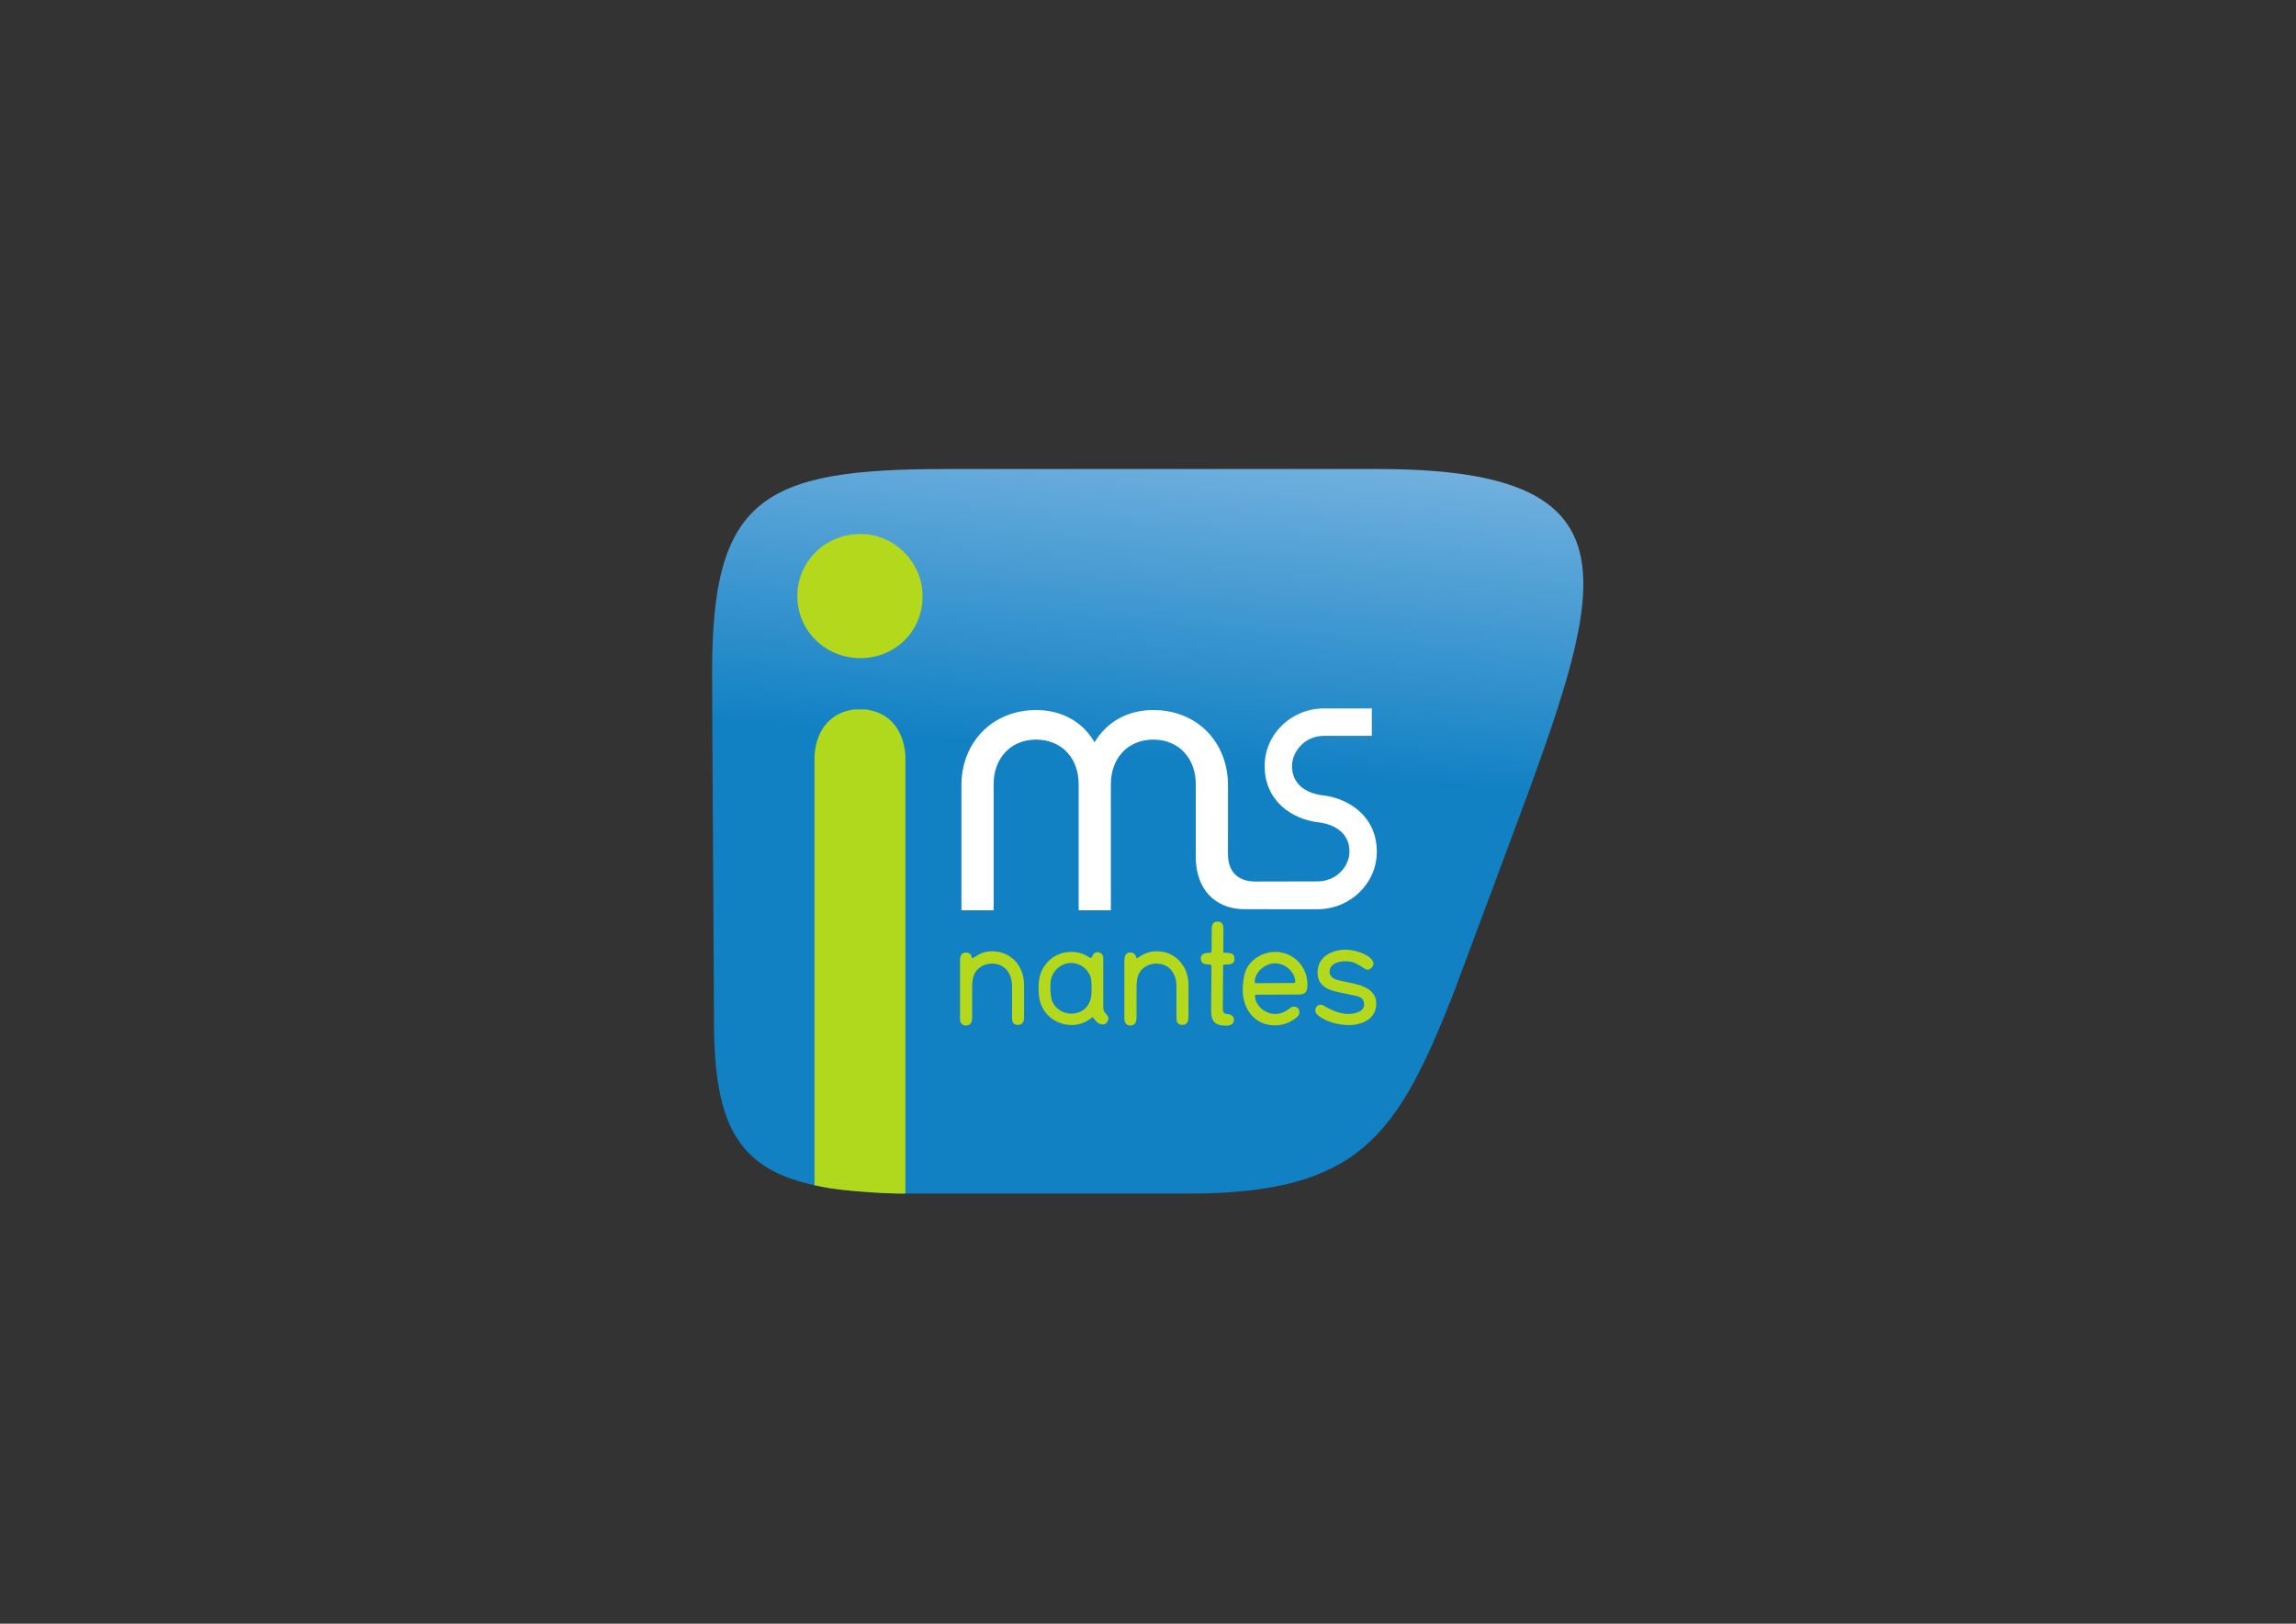
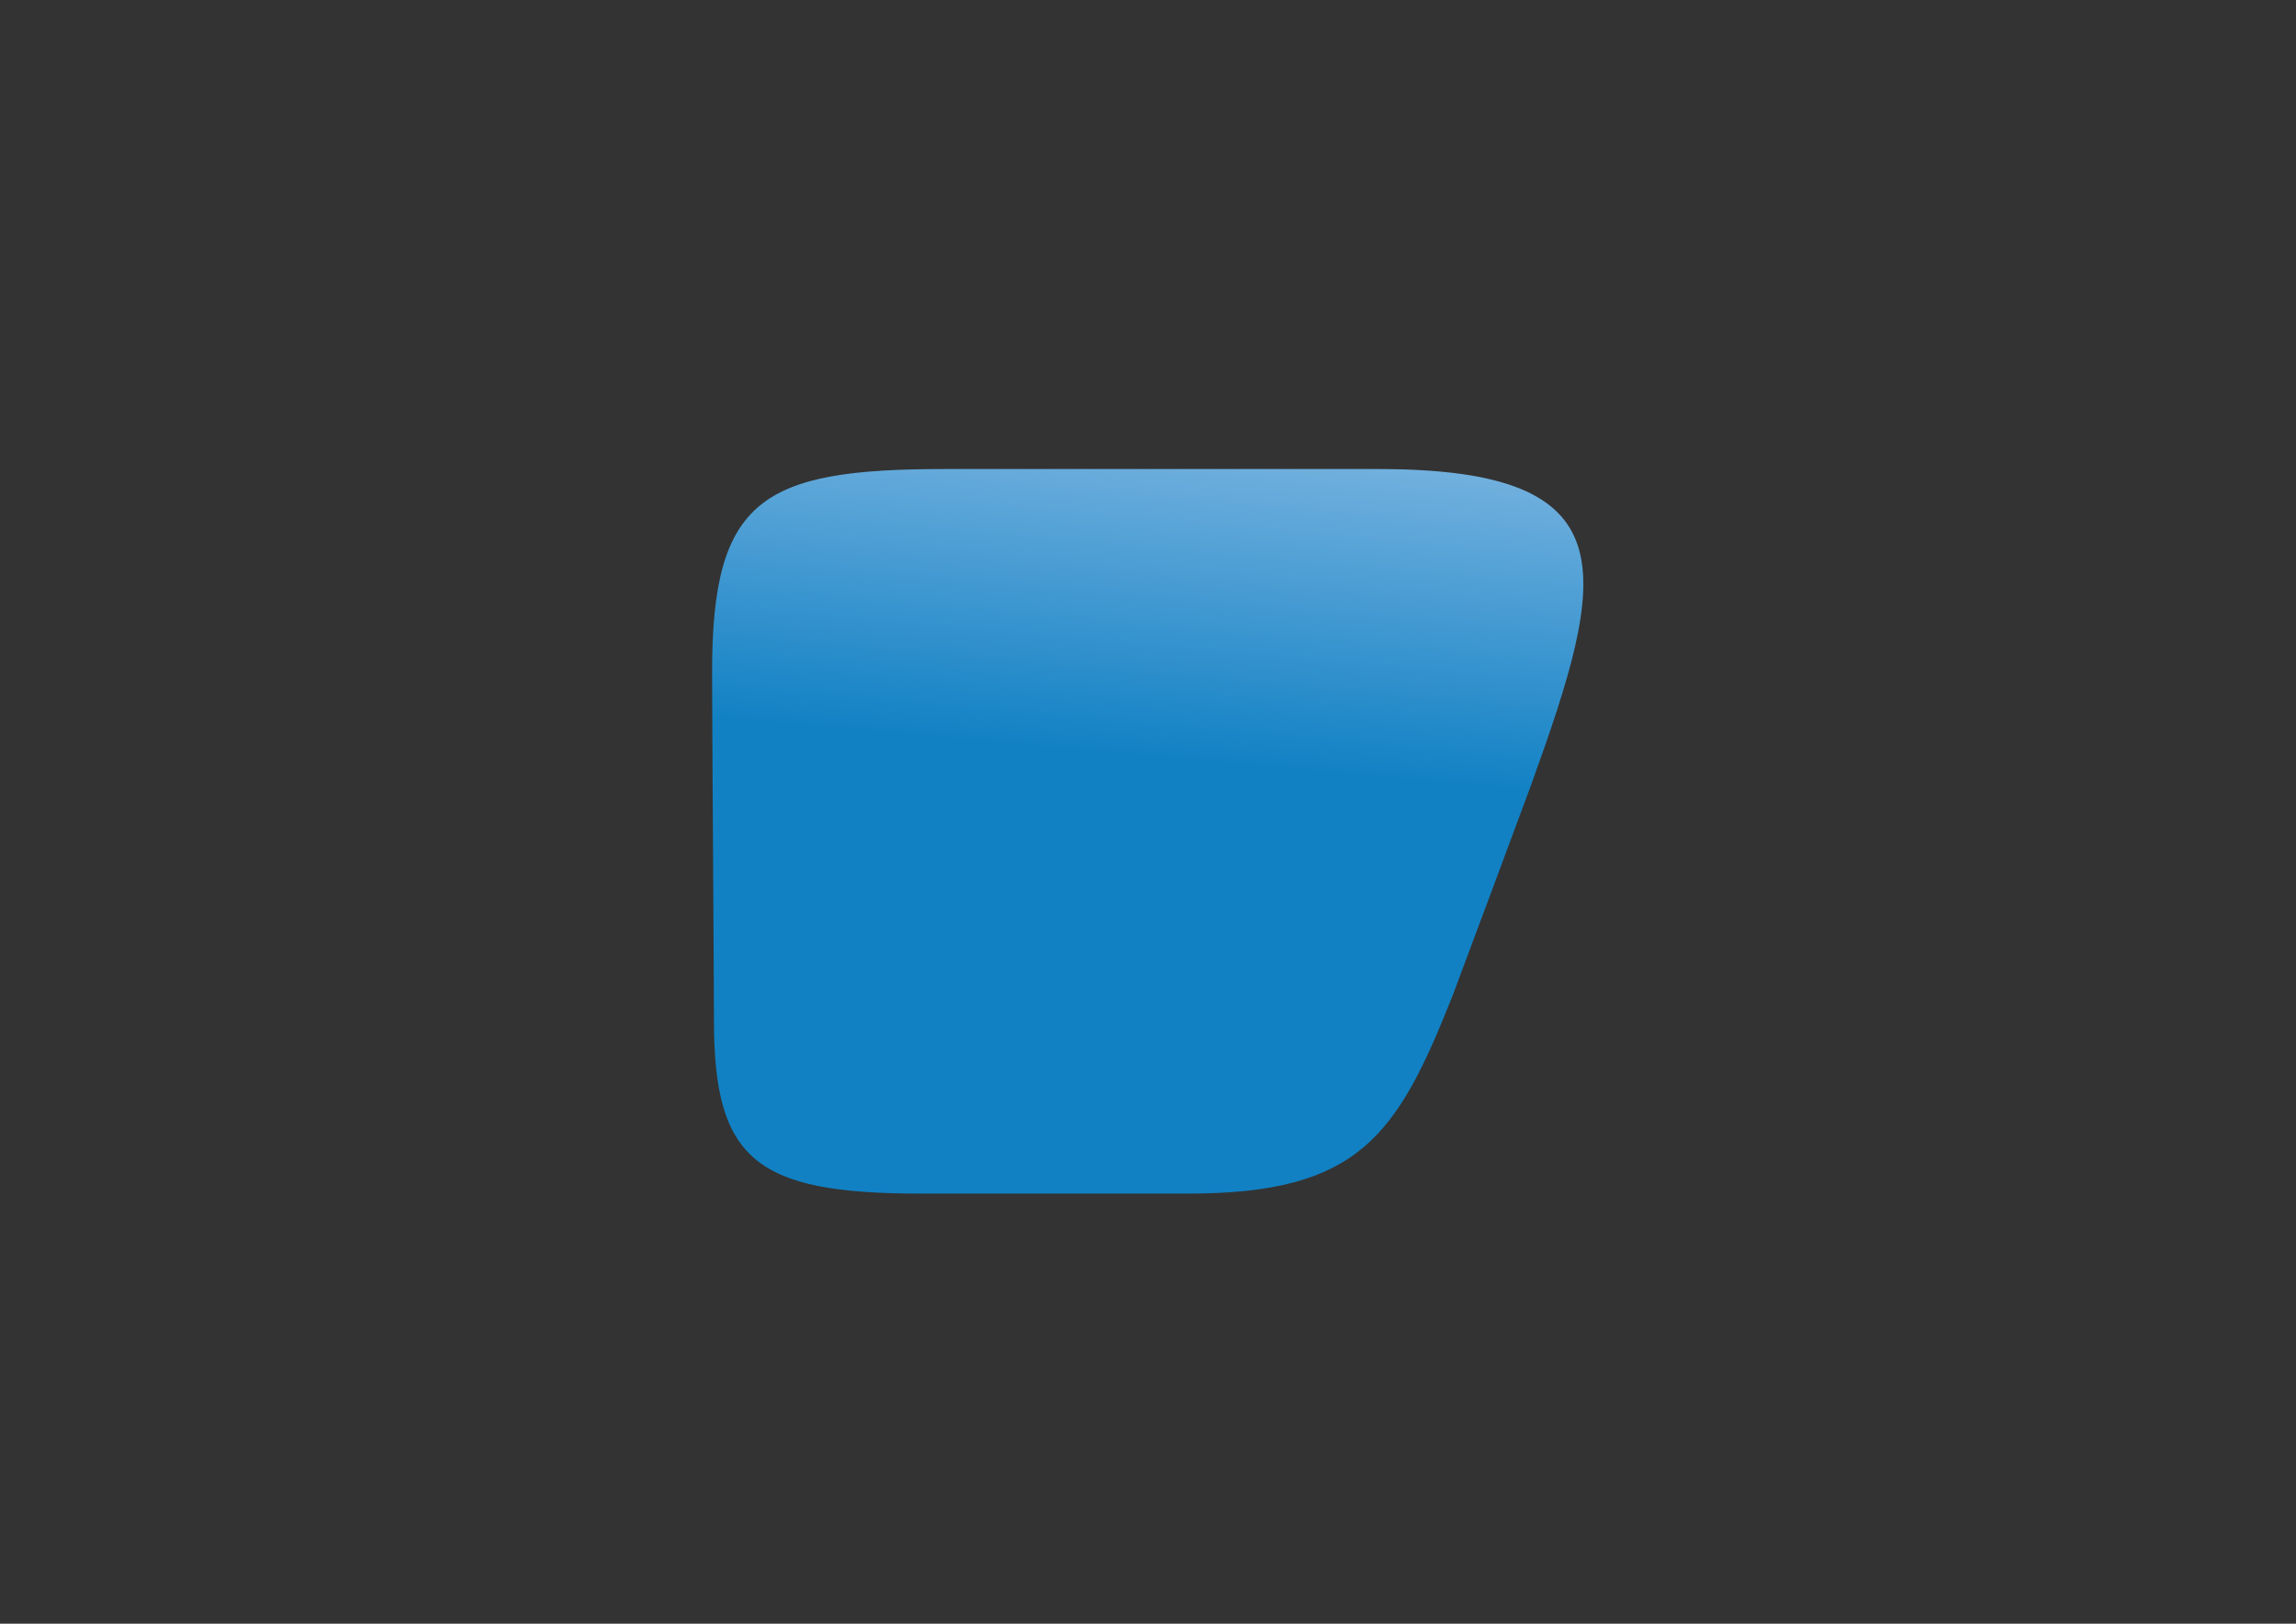
<svg xmlns="http://www.w3.org/2000/svg" viewBox="0 0 1122.52 793.7" height="793.7" width="1122.52" xml:space="preserve" id="svg2" version="1.1">
  <rect x="0" y="0" width="1122.52" height="793.7" fill="#333333" stroke="none" />
  <defs id="defs6">
    <linearGradient id="linearGradient32" spreadMethod="pad" gradientTransform="matrix(24.55,280.604,-280.604,24.55,417.445,149.075)" gradientUnits="userSpaceOnUse" y2="0" x2="1" y1="0" x1="0">
      <stop id="stop24" offset="0" style="stop-opacity:1;stop-color:#1181c4" />
      <stop id="stop26" offset="0.545" style="stop-opacity:1;stop-color:#1181c4" />
      <stop id="stop28" offset="0.596" style="stop-opacity:1;stop-color:#1181c4" />
      <stop id="stop30" offset="1" style="stop-opacity:1;stop-color:#71b0de" />
    </linearGradient>
    <clipPath id="clipPath42">
-       <path id="path40" d="M 0,595.275 H 841.89 V 0 H 0 Z" />
-     </clipPath>
+       </clipPath>
  </defs>
  <g transform="matrix(1.333,0,0,-1.333,0,793.7)" id="g10">
    <g id="g12">
      <g id="g14">
        <g id="g20">
          <g id="g22">
            <path id="path34" style="fill:url(#linearGradient32);stroke:none" d="m 346.382,423.423 c -66.889,0 -85.213,-10.937 -85.213,-74.361 v 0 c 0,-16.967 0.686,-113.746 0.686,-127.75 v 0 c 0,-50.93 15.106,-63.584 75.537,-63.584 v 0 h 98.451 c 62.779,0 76.62,21.343 96.987,72.756 v 0 c 1.056,2.667 27.777,74.45 28.724,77.07 v 0 c 28.254,78.119 36.584,115.869 -55.956,115.869 v 0 z" />
          </g>
        </g>
      </g>
    </g>
    <g id="g36">
      <g clip-path="url(#clipPath42)" id="g38">
        <g transform="translate(292.439,376.843)" id="g44">
-           <path id="path46" style="fill:#b3d81c;fill-opacity:1;fill-rule:nonzero;stroke:none" d="M 0,0 C 0,12.598 10.162,22.771 23.187,22.771 35.371,22.768 45.932,12.598 45.932,0 45.932,-13.416 35.371,-22.764 23.187,-22.764 10.162,-22.764 0,-12.619 0,0" />
-         </g>
+           </g>
        <g transform="translate(373.392,219.585)" id="g48">
          <path id="path50" style="fill:#b3d81c;fill-opacity:1;fill-rule:nonzero;stroke:none" d="m 0,0 c -1.641,0 -2.203,0.961 -2.203,2.486 v 11.639 c 0,4.633 -2.486,8.359 -7.457,8.359 -2.94,0 -5.877,-1.804 -6.723,-4.742 -0.455,-1.582 -0.455,-3.39 -0.455,-5.031 V 2.826 c 0,-1.584 -0.394,-3.051 -2.316,-3.051 -1.526,0 -2.145,1.133 -2.145,2.541 v 20.85 c 0,1.691 0.168,3.387 2.258,3.387 1.129,0 1.867,-0.733 2.09,-1.807 0,-0.113 0.058,-0.34 0.228,-0.281 0.227,0.055 0.34,0.113 0.506,0.226 2.149,1.465 4.016,2.315 6.727,2.315 6.949,0 11.691,-5.479 11.691,-12.264 V 2.654 C 2.201,1.187 1.582,0 0,0" />
        </g>
        <g transform="translate(398.654,239.528)" id="g52">
-           <path id="path54" style="fill:#b3d81c;fill-opacity:1;fill-rule:nonzero;stroke:none" d="m 0,0 c -1.412,1.697 -3.502,2.77 -5.764,2.77 -3.615,0 -6.779,-2.713 -7.457,-6.274 -0.172,-0.898 -0.172,-1.92 -0.172,-2.824 0,-1.467 0.114,-3.502 0.627,-4.858 1.071,-2.824 4.063,-4.632 7.061,-4.632 2.369,0 4.803,1.072 6.101,3.164 1.411,2.258 1.299,4.068 1.299,6.664 C 1.695,-3.561 1.582,-1.918 0,0 m 5.932,-19.773 c -2.543,0 -3.389,2.599 -3.842,2.599 -0.227,0 -0.283,-0.115 -0.449,-0.226 -2.092,-1.696 -4.633,-2.598 -7.346,-2.598 -3.504,0 -7.119,1.695 -9.326,4.404 -2.201,2.717 -2.711,5.707 -2.711,9.096 0,3.508 0.568,6.271 2.828,9.039 2.258,2.826 5.592,4.295 9.209,4.295 2.541,0 4.463,-0.676 6.607,-2.033 C 1.018,4.748 1.074,4.689 1.186,4.689 1.24,4.635 1.354,4.635 1.469,4.635 c 0.621,0 0.451,2.088 2.427,2.088 1.301,0 2.09,-0.959 2.09,-2.202 V -13.67 c 0,-2.207 1.868,-2.262 1.868,-3.844 0,-1.074 -0.735,-2.259 -1.922,-2.259" />
-         </g>
+           </g>
        <g transform="translate(433.687,219.585)" id="g56">
          <path id="path58" style="fill:#b3d81c;fill-opacity:1;fill-rule:nonzero;stroke:none" d="m 0,0 c -1.641,0 -2.201,0.961 -2.201,2.486 v 11.639 c 0,4.633 -2.486,8.359 -7.459,8.359 -2.938,0 -5.875,-1.804 -6.723,-4.742 -0.455,-1.582 -0.455,-3.39 -0.455,-5.031 V 2.826 c 0,-1.584 -0.392,-3.051 -2.314,-3.051 -1.526,0 -2.147,1.133 -2.147,2.541 v 20.85 c 0,1.691 0.17,3.387 2.258,3.387 1.129,0 1.869,-0.733 2.09,-1.807 0,-0.113 0.058,-0.34 0.23,-0.281 0.225,0.055 0.338,0.113 0.506,0.226 2.149,1.465 4.012,2.315 6.723,2.315 6.951,0 11.695,-5.479 11.695,-12.264 V 2.654 C 2.203,1.187 1.584,0 0,0" />
        </g>
        <g transform="translate(449.402,241.733)" id="g60">
          <path id="path62" style="fill:#b3d81c;fill-opacity:1;fill-rule:nonzero;stroke:none" d="m 0,0 c -0.623,0 -0.795,0.057 -0.795,-0.623 0,-5.086 -0.109,-10.17 -0.109,-15.256 0,-1.92 0.336,-2.144 2.144,-2.371 1.19,-0.17 1.922,-0.846 1.922,-2.09 0,-1.693 -1.525,-2.09 -2.937,-2.09 -4.012,0 -5.426,1.58 -5.426,5.535 0.058,5.426 0.115,10.85 0.115,16.272 C -5.086,0 -5.426,0 -5.934,0 c -1.468,0 -3.05,0.279 -3.05,2.09 0,1.922 1.582,2.205 3.164,2.205 0.564,0 0.789,0.053 0.789,0.676 0,2.715 0.056,5.367 0.056,8.078 0,1.469 0.454,2.711 2.149,2.711 1.639,0 2.144,-1.242 2.144,-2.655 0,-2.71 -0.054,-5.48 -0.054,-8.191 0,-0.732 0.226,-0.619 0.847,-0.619 C 1.75,4.238 3.389,4.182 3.389,2.145 3.389,0 1.582,0 0,0" />
        </g>
        <g transform="translate(467.71,242.185)" id="g64">
          <path id="path66" style="fill:#b3d81c;fill-opacity:1;fill-rule:nonzero;stroke:none" d="m 0,0 c -3.615,0 -7.516,-3.105 -7.516,-6.893 0,-0.509 0.678,-0.396 1.016,-0.396 l 12.77,0.057 c 0.394,0 1.07,-0.114 1.07,0.453 C 7.34,-3.105 3.504,0 0,0 M 8.473,-11.469 -6.5,-11.527 c -0.338,0 -0.902,0.113 -0.902,-0.336 0,-3.731 3.787,-6.725 7.345,-6.725 2.2,0 3.616,0.736 5.366,2.035 0.623,0.449 0.791,0.623 1.584,0.623 1.242,0 1.976,-0.849 1.976,-2.035 0,-0.906 -0.396,-1.299 -1.015,-1.865 -2.206,-1.924 -5.088,-2.938 -7.967,-2.938 -7.459,0 -11.809,5.989 -11.809,13.051 0,1.975 0.338,5.086 1.074,6.947 1.637,4.243 6.383,6.95 10.848,6.95 6.609,0 11.807,-5.309 11.807,-11.862 0,-2.714 -0.51,-3.787 -3.334,-3.787" />
        </g>
        <g transform="translate(494.72,219.528)" id="g68">
-           <path id="path70" style="fill:#b3d81c;fill-opacity:1;fill-rule:nonzero;stroke:none" d="m 0,0 c -3.785,0 -8.758,1.187 -11.582,3.842 -0.451,0.453 -0.734,0.793 -0.734,1.469 0,1.189 0.793,2.144 2.037,2.144 0.674,0 1.015,-0.279 1.576,-0.619 2.432,-1.465 5.598,-2.77 8.478,-2.77 2.088,0 5.821,0.682 5.821,3.389 0,2.318 -1.412,2.941 -3.451,3.338 -1.295,0.281 -2.655,0.564 -3.954,0.846 -4.628,0.904 -9.66,1.863 -9.66,7.681 0,5.707 5.198,8.309 10.282,8.309 2.884,0 7.912,-1.299 9.716,-3.789 0.285,-0.336 0.51,-0.789 0.51,-1.242 0,-1.071 -1.07,-2.315 -2.144,-2.315 -0.678,0 -1.526,0.676 -2.147,1.072 -2.203,1.415 -3.561,2.036 -6.16,2.036 -2.315,0 -5.649,-0.907 -5.649,-3.784 0,-2.431 2.315,-2.998 4.295,-3.447 C 1.918,15.145 10.055,14.408 10.055,7.912 10.055,2.26 4.914,0 0,0" />
-         </g>
+           </g>
        <g transform="translate(317.502,335.269)" id="g72">
-           <path id="path74" style="fill:#b0d81d;fill-opacity:1;fill-rule:nonzero;stroke:none" d="m 0,0 h -1.441 -1.307 -1.441 c -8.256,-1.027 -13.846,-6.895 -14.577,-16.859 v -157.626 c 3.961,-0.851 6.043,-1.363 15.215,-2.185 7.803,-0.704 16.332,-0.967 18.123,-0.868 V -16.859 C 13.846,-6.898 8.258,-1.027 0,0" />
-         </g>
+           </g>
        <g transform="translate(484.923,303.804)" id="g76">
          <path id="path78" style="fill:#ffffff;fill-opacity:1;fill-rule:nonzero;stroke:none" d="m 0,0 v 0.008 c -1.846,0.191 -11.055,1.631 -11.055,10.717 0,5.339 4.715,11.062 11.731,11.062 H 18.219 V 31.83 H 0.676 c -12.004,0 -21.77,-9.465 -21.77,-21.105 0,-12.808 10.018,-19.612 19.971,-20.696 l -0.004,-0.008 c 1.85,-0.197 11.137,-1.637 11.137,-10.717 0,-5.344 -4.713,-10.904 -11.731,-10.904 0,0 -20.8,-0.049 -22.701,-0.049 -6.771,0 -10.125,3.877 -10.125,10.119 v 7.571 h 0.006 V 3.703 c 0,15.57 -11.123,27.537 -27.393,27.537 -9.722,0 -17.226,-4.597 -21.546,-11.824 -4.168,7.227 -11.686,11.824 -21.415,11.824 -16.136,0 -27.406,-11.967 -27.406,-27.537 V -42.19 h 11.821 V 4.117 c 0,9.321 6.132,16.285 15.585,16.285 9.452,0 15.584,-6.964 15.584,-16.285 V -42.19 H -77.49 V 4.117 c 0,9.321 6.121,16.285 15.556,16.285 9.457,0 15.577,-6.964 15.577,-16.285 v -21.791 -4.889 c 0,-11.656 6.822,-19.098 17.72,-19.23 h 9.373 v -0.01 h 17.543 c 12.006,0 21.774,9.463 21.774,21.107 C 20.053,-7.895 9.953,-1.084 0,0" />
        </g>
      </g>
    </g>
  </g>
</svg>